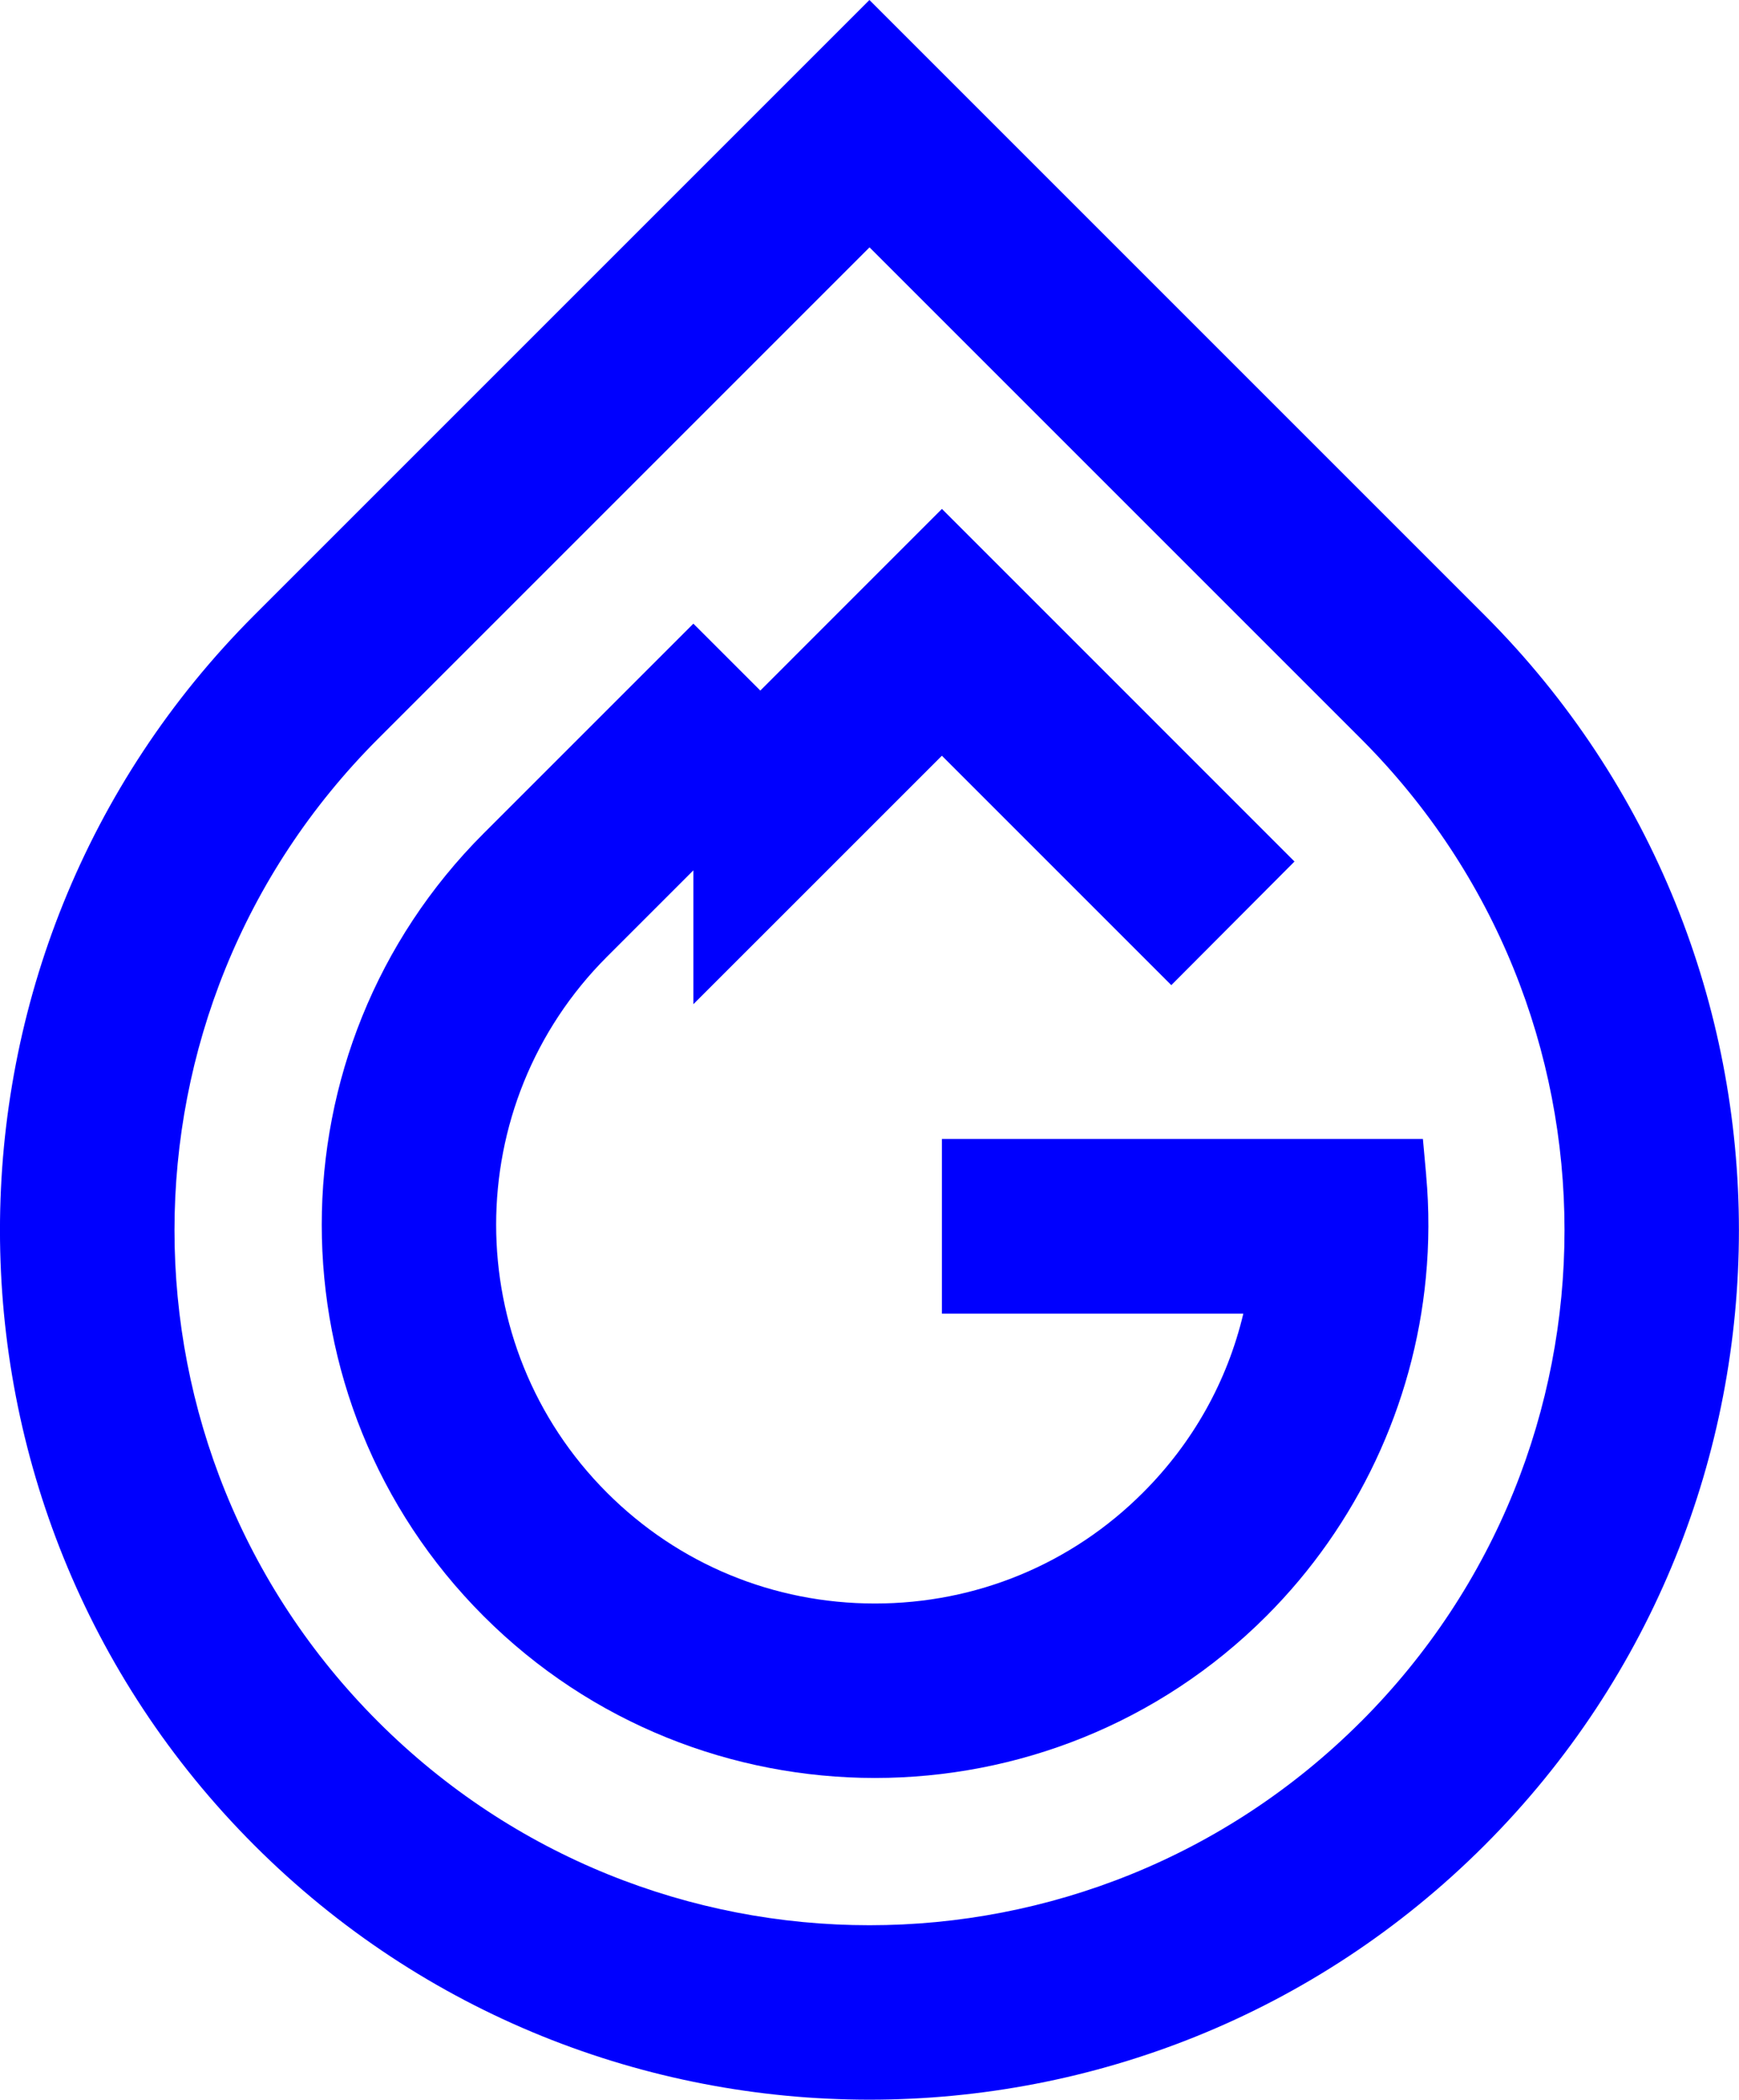
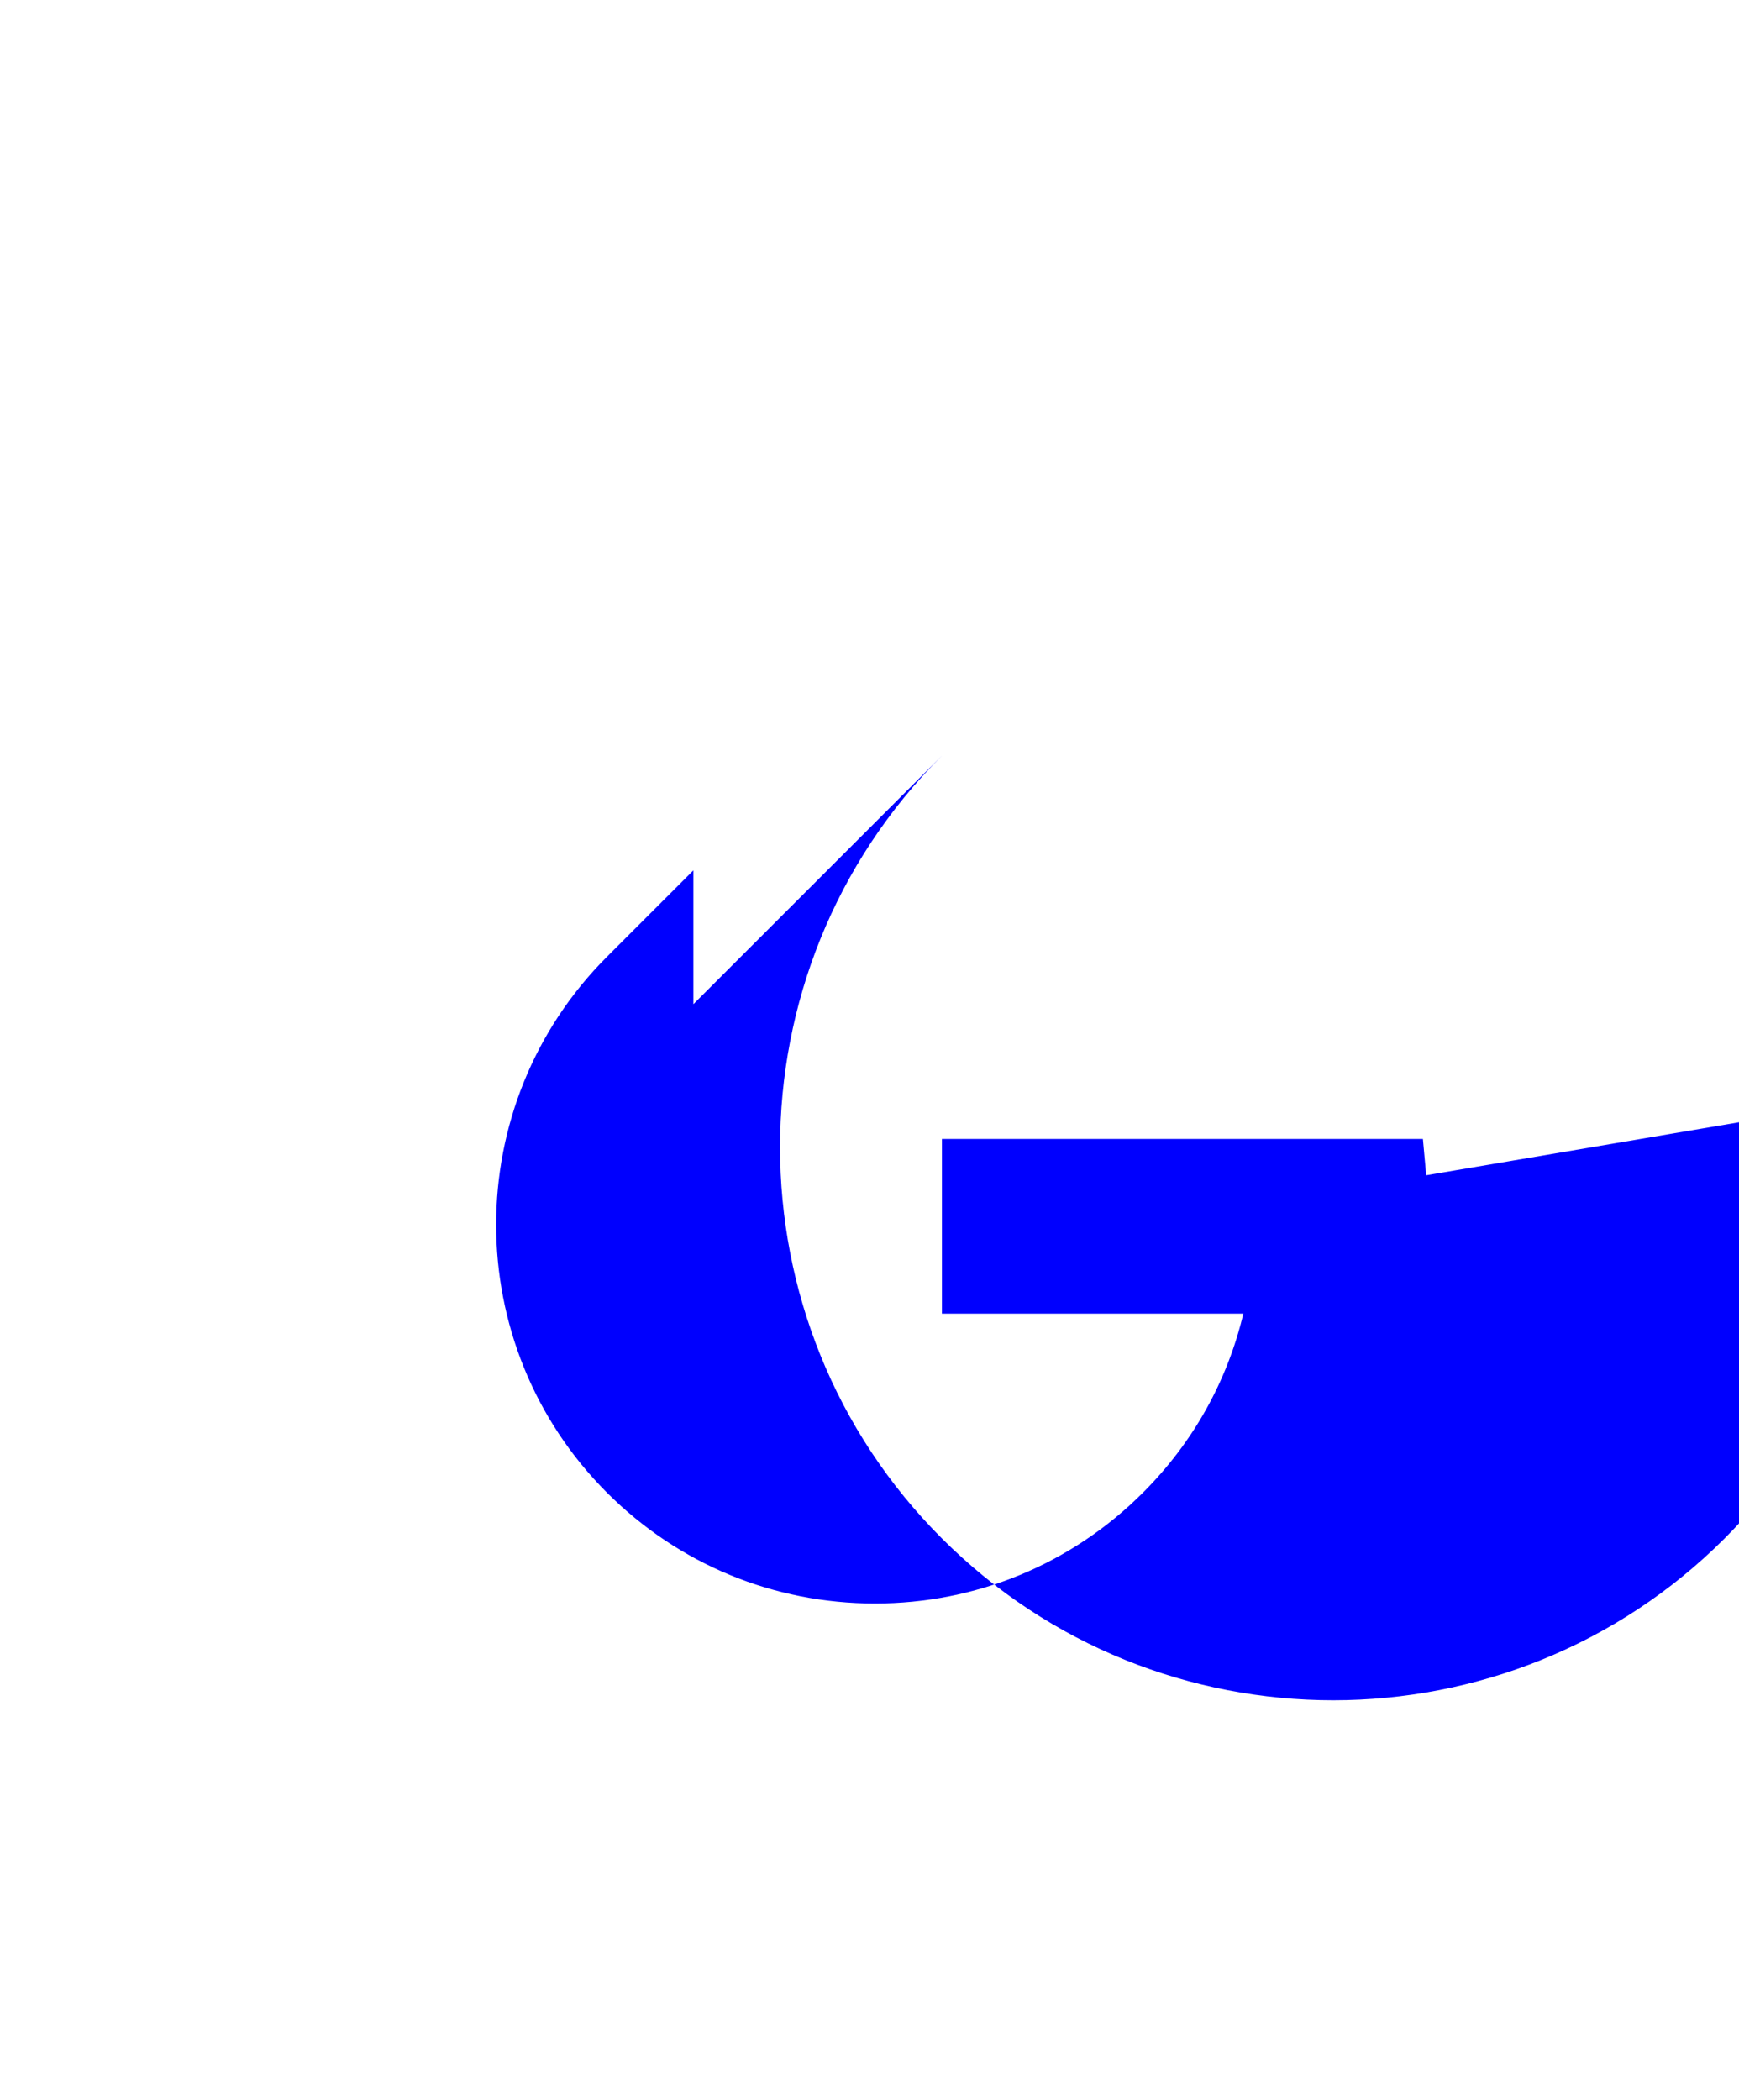
<svg xmlns="http://www.w3.org/2000/svg" viewBox="0 0 417.67 504.31" id="Layer_2">
  <defs>
    <style>
      .cls-1 {
        fill: #0000fe;
      }
    </style>
  </defs>
  <g id="Layer_1">
    <g>
-       <path d="M356.56,147.74l-104.83-104.83L208.82,0l-42.92,42.92-104.82,104.82c-81.46,81.46-81.44,214.01.01,295.46,81.47,81.47,214.01,81.47,295.46.01,81.47-81.47,81.47-214.01,0-295.48ZM326.86,413.51c-65.19,65.19-170.87,65.19-236.06,0-65.19-65.19-65.19-170.87,0-236.06l96.27-96.27,21.77-21.77,21.76,21.76,96.27,96.27c65.19,65.19,65.19,170.87,0,236.07Z" class="cls-1" />
-       <path d="M342.54,282.28l-.79-8.72h-115.52v41.95h72.39c-3.87,16.28-12.09,30.99-24.12,43.01-17.16,17.16-40.02,26.61-64.36,26.61-24.34,0-47.2-9.45-64.36-26.62-35.49-35.49-35.49-93.23,0-128.72l20.75-20.75v32.15s59.69-59.68,59.69-59.68l55.1,55.1,29.59-29.69-84.68-84.69-43.62,43.63-16.08-16.07-50.38,50.38c-51.83,51.83-51.83,136.16,0,187.99,25.92,25.92,59.95,38.87,93.99,38.87,34.04,0,68.09-12.96,94-38.87,21.8-21.8,35.41-50.68,38.32-81.31.78-8.13.81-16.4.07-24.56Z" class="cls-1" />
+       <path d="M342.54,282.28l-.79-8.72h-115.52v41.95h72.39c-3.87,16.28-12.09,30.99-24.12,43.01-17.16,17.16-40.02,26.61-64.36,26.61-24.34,0-47.2-9.45-64.36-26.62-35.49-35.49-35.49-93.23,0-128.72l20.75-20.75v32.15s59.69-59.68,59.69-59.68c-51.83,51.83-51.83,136.16,0,187.99,25.92,25.92,59.95,38.87,93.99,38.87,34.04,0,68.09-12.96,94-38.87,21.8-21.8,35.41-50.68,38.32-81.31.78-8.13.81-16.4.07-24.56Z" class="cls-1" />
    </g>
  </g>
</svg>